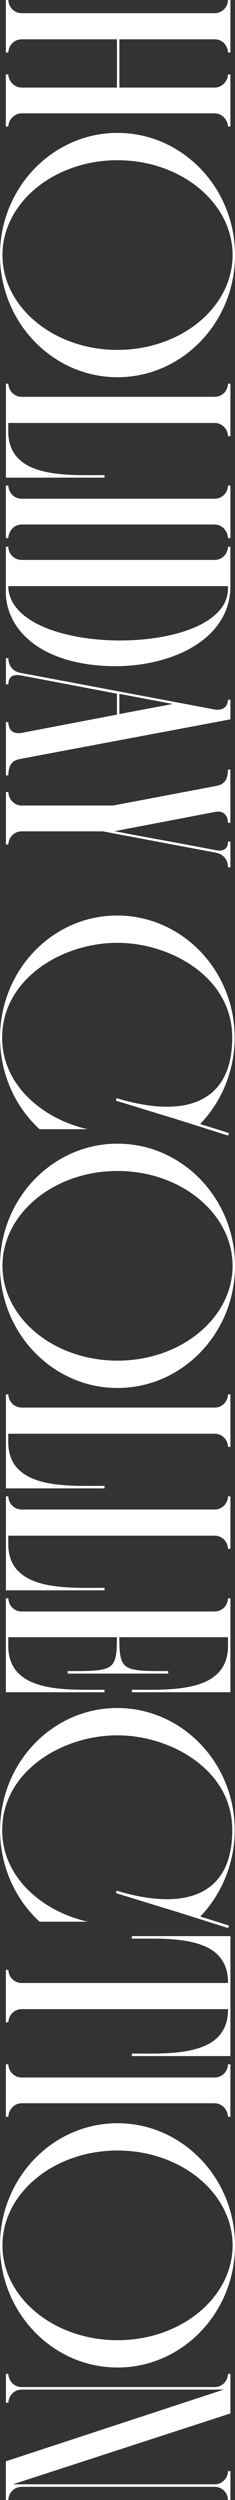
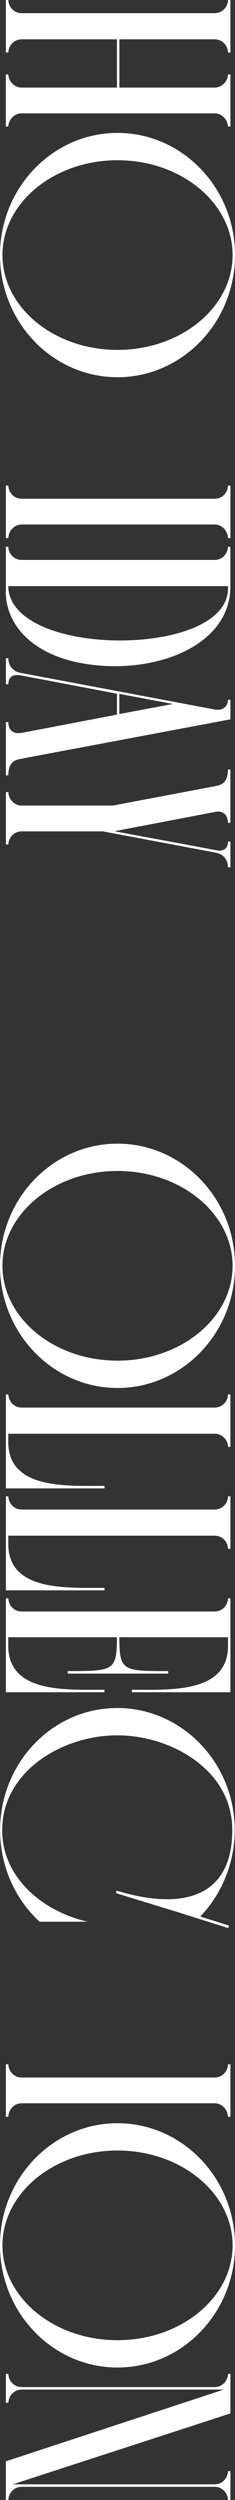
<svg xmlns="http://www.w3.org/2000/svg" width="15" height="159" viewBox="0 0 15 159" fill="none">
  <rect x="0" y="0" width="15" height="159" fill="#333333" stroke="none" />
  <g clip-path="url(#clip0_4_66)">
    <path d="M1.378 2.501L7.465 2.501L7.465 5.57L1.378 5.57C0.933 5.57 0.552 5.191 0.528 4.733L0.372 4.733L0.372 8.047L0.528 8.047C0.552 7.588 0.93 7.209 1.378 7.209L13.701 7.209C14.15 7.209 14.528 7.588 14.551 8.047L14.708 8.047L14.708 4.733L14.554 4.733C14.531 5.191 14.153 5.57 13.704 5.57L7.621 5.57L7.621 2.501L13.704 2.501C14.168 2.501 14.534 2.865 14.554 3.339L14.708 3.339L14.708 6.5567e-07L14.554 6.48961e-07C14.534 0.474 14.168 0.838 13.704 0.838L1.381 0.838C0.918 0.838 0.552 0.474 0.531 3.5996e-08L0.375 2.9158e-08L0.375 3.339L0.531 3.339C0.552 2.865 0.918 2.501 1.381 2.501L1.378 2.501Z" fill="white" />
    <path d="M6.91459e-06 16.222C6.72736e-06 20.506 3.365 23.991 7.5 23.991C11.635 23.991 15 20.506 15 16.222C15 11.939 11.635 8.453 7.5 8.453C3.365 8.453 7.10182e-06 11.939 6.91459e-06 16.222ZM14.847 16.222C14.847 19.549 11.553 22.254 7.5 22.254C3.447 22.254 0.156 19.549 0.156 16.222C0.156 12.896 3.45 10.19 7.5 10.19C11.55 10.19 14.847 12.896 14.847 16.222Z" fill="white" />
-     <path d="M1.157 29.152C0.741 28.724 0.528 28.146 0.528 27.437L0.528 26.901L13.704 26.901C14.168 26.901 14.534 27.265 14.554 27.739L14.708 27.739L14.708 24.401L14.554 24.401C14.534 24.875 14.168 25.238 13.704 25.238L1.381 25.238C0.918 25.238 0.552 24.875 0.531 24.401L0.378 24.401L0.378 30.378L6.671 30.378L6.671 30.219C6.517 30.219 6.355 30.219 6.192 30.219C4.424 30.231 2.225 30.246 1.163 29.152L1.157 29.152Z" fill="white" />
    <path d="M1.378 33.359L13.701 33.359C14.156 33.359 14.531 33.741 14.551 34.221L14.708 34.221L14.708 30.882L14.554 30.882C14.534 31.356 14.168 31.72 13.704 31.72L1.381 31.72C0.918 31.72 0.552 31.356 0.531 30.882L0.375 30.882L0.375 34.221L0.531 34.221C0.552 33.741 0.924 33.359 1.381 33.359L1.378 33.359Z" fill="white" />
    <path d="M0.369 37.636C0.369 39.858 2.326 42.139 6.78 42.356C8.722 42.451 10.658 42.054 12.093 41.268C13.232 40.644 14.61 39.479 14.705 37.465L14.705 34.774L14.551 34.774C14.531 35.248 14.165 35.612 13.701 35.612L1.378 35.612C0.915 35.612 0.549 35.248 0.528 34.774L0.375 34.774L0.375 37.468C0.375 37.523 0.372 37.578 0.372 37.633L0.369 37.636ZM0.525 37.278L14.551 37.278L14.551 37.321C14.59 38.156 14.156 38.877 13.267 39.458C10.761 41.097 5.086 41.173 2.225 39.602C1.142 39.009 0.555 38.22 0.528 37.321L0.528 37.275L0.525 37.278Z" fill="white" />
    <path d="M1.325 42.797C0.832 42.708 0.546 42.369 0.531 41.861L0.378 41.861L0.378 43.524L0.531 43.524C0.537 43.307 0.593 43.154 0.702 43.056C0.835 42.94 1.042 42.907 1.34 42.956L7.465 44.12L7.465 45.45L1.364 46.615C1.092 46.655 0.883 46.612 0.741 46.484C0.608 46.364 0.537 46.178 0.531 45.927L0.378 45.927L0.378 49.315L0.531 49.315C0.543 48.474 0.927 48.334 1.352 48.257L14.708 45.75L14.708 44.5L14.554 44.5C14.545 44.714 14.472 44.885 14.339 44.995C14.174 45.132 13.928 45.175 13.648 45.114L1.325 42.797ZM7.618 45.417L7.618 44.13L11.033 44.772L7.618 45.414L7.618 45.417Z" fill="white" />
    <path d="M1.381 51.235C0.927 51.235 0.552 50.853 0.531 50.373L0.378 50.373L0.378 53.711L0.531 53.711C0.552 53.237 0.918 52.874 1.381 52.874L6.567 52.874L13.76 54.228C14.253 54.317 14.54 54.656 14.554 55.164L14.708 55.164L14.708 53.525L14.554 53.525C14.548 53.739 14.489 53.889 14.377 53.983C14.241 54.1 14.035 54.127 13.743 54.066C11.62 53.662 10.944 53.54 10.292 53.421C9.693 53.311 9.129 53.21 7.532 52.907L7.308 52.864L7.532 52.822C8.71 52.595 9.333 52.479 9.82 52.385C10.717 52.213 11.142 52.134 13.719 51.639C13.967 51.587 14.177 51.626 14.321 51.752C14.463 51.874 14.543 52.073 14.551 52.329L14.705 52.329L14.705 48.942L14.551 48.942C14.54 49.783 14.156 49.923 13.734 50L7.217 51.232L1.381 51.232L1.381 51.235Z" fill="white" />
-     <path d="M14.979 65.996C14.979 61.712 11.614 58.227 7.479 58.227C3.344 58.227 0.003 61.712 0.003 65.996C0.003 68.228 0.921 70.346 2.524 71.817L5.599 71.817C2.816 71.199 0.136 69.078 0.136 65.996C0.136 62.269 3.949 59.964 7.479 59.964C9.238 59.964 11.033 60.529 12.403 61.514C13.507 62.309 14.823 63.73 14.823 65.993C14.823 67.653 14.345 68.861 13.406 69.588C11.821 70.814 9.295 70.407 7.438 69.842L7.406 70.004C8.04 70.197 8.684 70.392 9.324 70.591C9.991 70.796 10.658 71.001 11.316 71.199L14.56 72.224L14.607 72.061L12.774 71.487L12.825 71.435C14.194 69.995 14.979 68.014 14.979 65.996Z" fill="white" />
    <path d="M15 80.506C15 76.223 11.635 72.737 7.5 72.737C3.365 72.737 7.10182e-06 76.223 6.91459e-06 80.506C6.72736e-06 84.789 3.365 88.275 7.5 88.275C11.635 88.275 15 84.792 15 80.506ZM0.156 80.506C0.156 77.18 3.45 74.474 7.5 74.474C11.55 74.474 14.847 77.183 14.847 80.506C14.847 83.829 11.553 86.538 7.5 86.538C3.447 86.538 0.156 83.832 0.156 80.506Z" fill="white" />
    <path d="M1.157 93.435C0.741 93.007 0.528 92.429 0.528 91.72L0.528 91.185L13.704 91.185C14.168 91.185 14.534 91.549 14.554 92.023L14.708 92.023L14.708 88.684L14.554 88.684C14.534 89.158 14.168 89.522 13.704 89.522L1.381 89.522C0.918 89.522 0.552 89.158 0.531 88.684L0.378 88.684L0.378 94.661L6.671 94.661L6.671 94.502C6.517 94.502 6.355 94.502 6.192 94.502C4.424 94.515 2.225 94.53 1.163 93.435L1.157 93.435Z" fill="white" />
    <path d="M1.157 99.92C0.741 99.492 0.528 98.914 0.528 98.205L0.528 97.67L13.704 97.67C14.168 97.67 14.534 98.034 14.554 98.507L14.708 98.507L14.708 95.169L14.554 95.169C14.534 95.643 14.168 96.007 13.704 96.007L1.381 96.007C0.918 96.007 0.552 95.643 0.531 95.169L0.378 95.169L0.378 101.146L6.671 101.146L6.671 100.987C6.517 100.987 6.355 100.987 6.192 100.987C4.424 100.999 2.225 101.014 1.163 99.92L1.157 99.92Z" fill="white" />
    <path d="M8.896 107.469C8.734 107.469 8.571 107.469 8.418 107.469L8.418 107.627L14.708 107.627L14.708 101.653L14.554 101.653C14.534 102.127 14.168 102.491 13.704 102.491L1.381 102.491C0.918 102.491 0.552 102.127 0.531 101.653L0.375 101.653L0.375 107.627L6.668 107.627L6.668 107.469C6.514 107.469 6.355 107.469 6.189 107.469C4.421 107.481 2.22 107.496 1.157 106.401C0.741 105.973 0.528 105.396 0.528 104.686L0.528 104.127L7.462 104.127L7.462 104.17C7.462 106.273 7.223 106.282 4.321 106.282L4.321 106.441L10.735 106.441L10.735 106.282C7.854 106.282 7.618 106.273 7.618 104.17L7.618 104.127L14.554 104.127L14.554 104.686C14.554 105.396 14.342 105.97 13.926 106.401C12.863 107.496 10.664 107.481 8.896 107.469Z" fill="white" />
    <path d="M11.322 121.603L14.566 122.627L14.613 122.465L12.78 121.89L12.831 121.838C14.2 120.398 14.982 118.414 14.982 116.399C14.982 112.116 11.617 108.63 7.482 108.63C3.347 108.63 0.006 112.116 0.006 116.399C0.006 118.631 0.924 120.75 2.527 122.22L5.602 122.22C2.819 121.603 0.139 119.481 0.139 116.399C0.139 112.672 3.952 110.367 7.482 110.367C9.241 110.367 11.036 110.933 12.406 111.917C13.509 112.712 14.826 114.134 14.826 116.396C14.826 118.056 14.348 119.264 13.409 119.991C11.824 121.217 9.298 120.811 7.441 120.245L7.409 120.407C8.043 120.6 8.687 120.796 9.327 120.994C9.994 121.199 10.661 121.404 11.319 121.603L11.322 121.603Z" fill="white" />
-     <path d="M14.554 126.076L14.554 126.118L1.381 126.118C0.918 126.118 0.552 125.755 0.531 125.281L0.375 125.281L0.375 128.619L0.531 128.619C0.552 128.148 0.918 127.782 1.381 127.782L14.554 127.782L14.554 127.824C14.554 128.534 14.342 129.108 13.926 129.54C12.863 130.634 10.664 130.619 8.896 130.607C8.734 130.607 8.571 130.607 8.418 130.607L8.418 130.766L14.708 130.766L14.708 123.137L8.415 123.137L8.415 123.296C8.58 123.296 8.751 123.296 8.929 123.296C9.54 123.293 10.171 123.287 10.803 123.324C12.55 123.437 14.554 123.853 14.554 126.079L14.554 126.076Z" fill="white" />
    <path d="M13.704 132.129L1.381 132.129C0.918 132.129 0.552 131.765 0.531 131.291L0.375 131.291L0.375 134.63L0.531 134.63C0.552 134.15 0.924 133.768 1.381 133.768L13.701 133.768C14.156 133.768 14.531 134.15 14.551 134.63L14.708 134.63L14.708 131.291L14.554 131.291C14.534 131.765 14.168 132.129 13.704 132.129Z" fill="white" />
    <path d="M15 142.805C15 138.522 11.635 135.037 7.5 135.037C3.365 135.037 7.10182e-06 138.522 6.91459e-06 142.805C6.72736e-06 147.089 3.365 150.574 7.5 150.574C11.635 150.574 15 147.089 15 142.805ZM0.156 142.805C0.156 139.479 3.45 136.773 7.5 136.773C11.55 136.773 14.847 139.479 14.847 142.805C14.847 146.132 11.553 148.837 7.5 148.837C3.447 148.837 0.156 146.132 0.156 142.805Z" fill="white" />
    <path d="M14.554 159L14.708 159L14.708 157.166L14.554 157.166C14.534 157.639 14.168 158.003 13.704 158.003L0.821 158.003L1.08 157.918L14.708 153.494L14.708 150.981L14.554 150.981C14.534 151.454 14.168 151.818 13.704 151.818L1.381 151.818C0.918 151.818 0.552 151.454 0.531 150.981L0.378 150.981L0.378 152.815L0.534 152.815C0.555 152.341 0.921 151.977 1.384 151.977L14.283 151.977L0.375 156.539L0.375 159L0.531 159C0.552 158.526 0.918 158.162 1.381 158.162L13.704 158.162C14.168 158.162 14.534 158.526 14.554 159Z" fill="white" />
  </g>
  <defs>
    <clipPath id="clip0_4_66">
      <rect width="159" height="15" fill="white" transform="translate(15) rotate(90)" />
    </clipPath>
  </defs>
</svg>